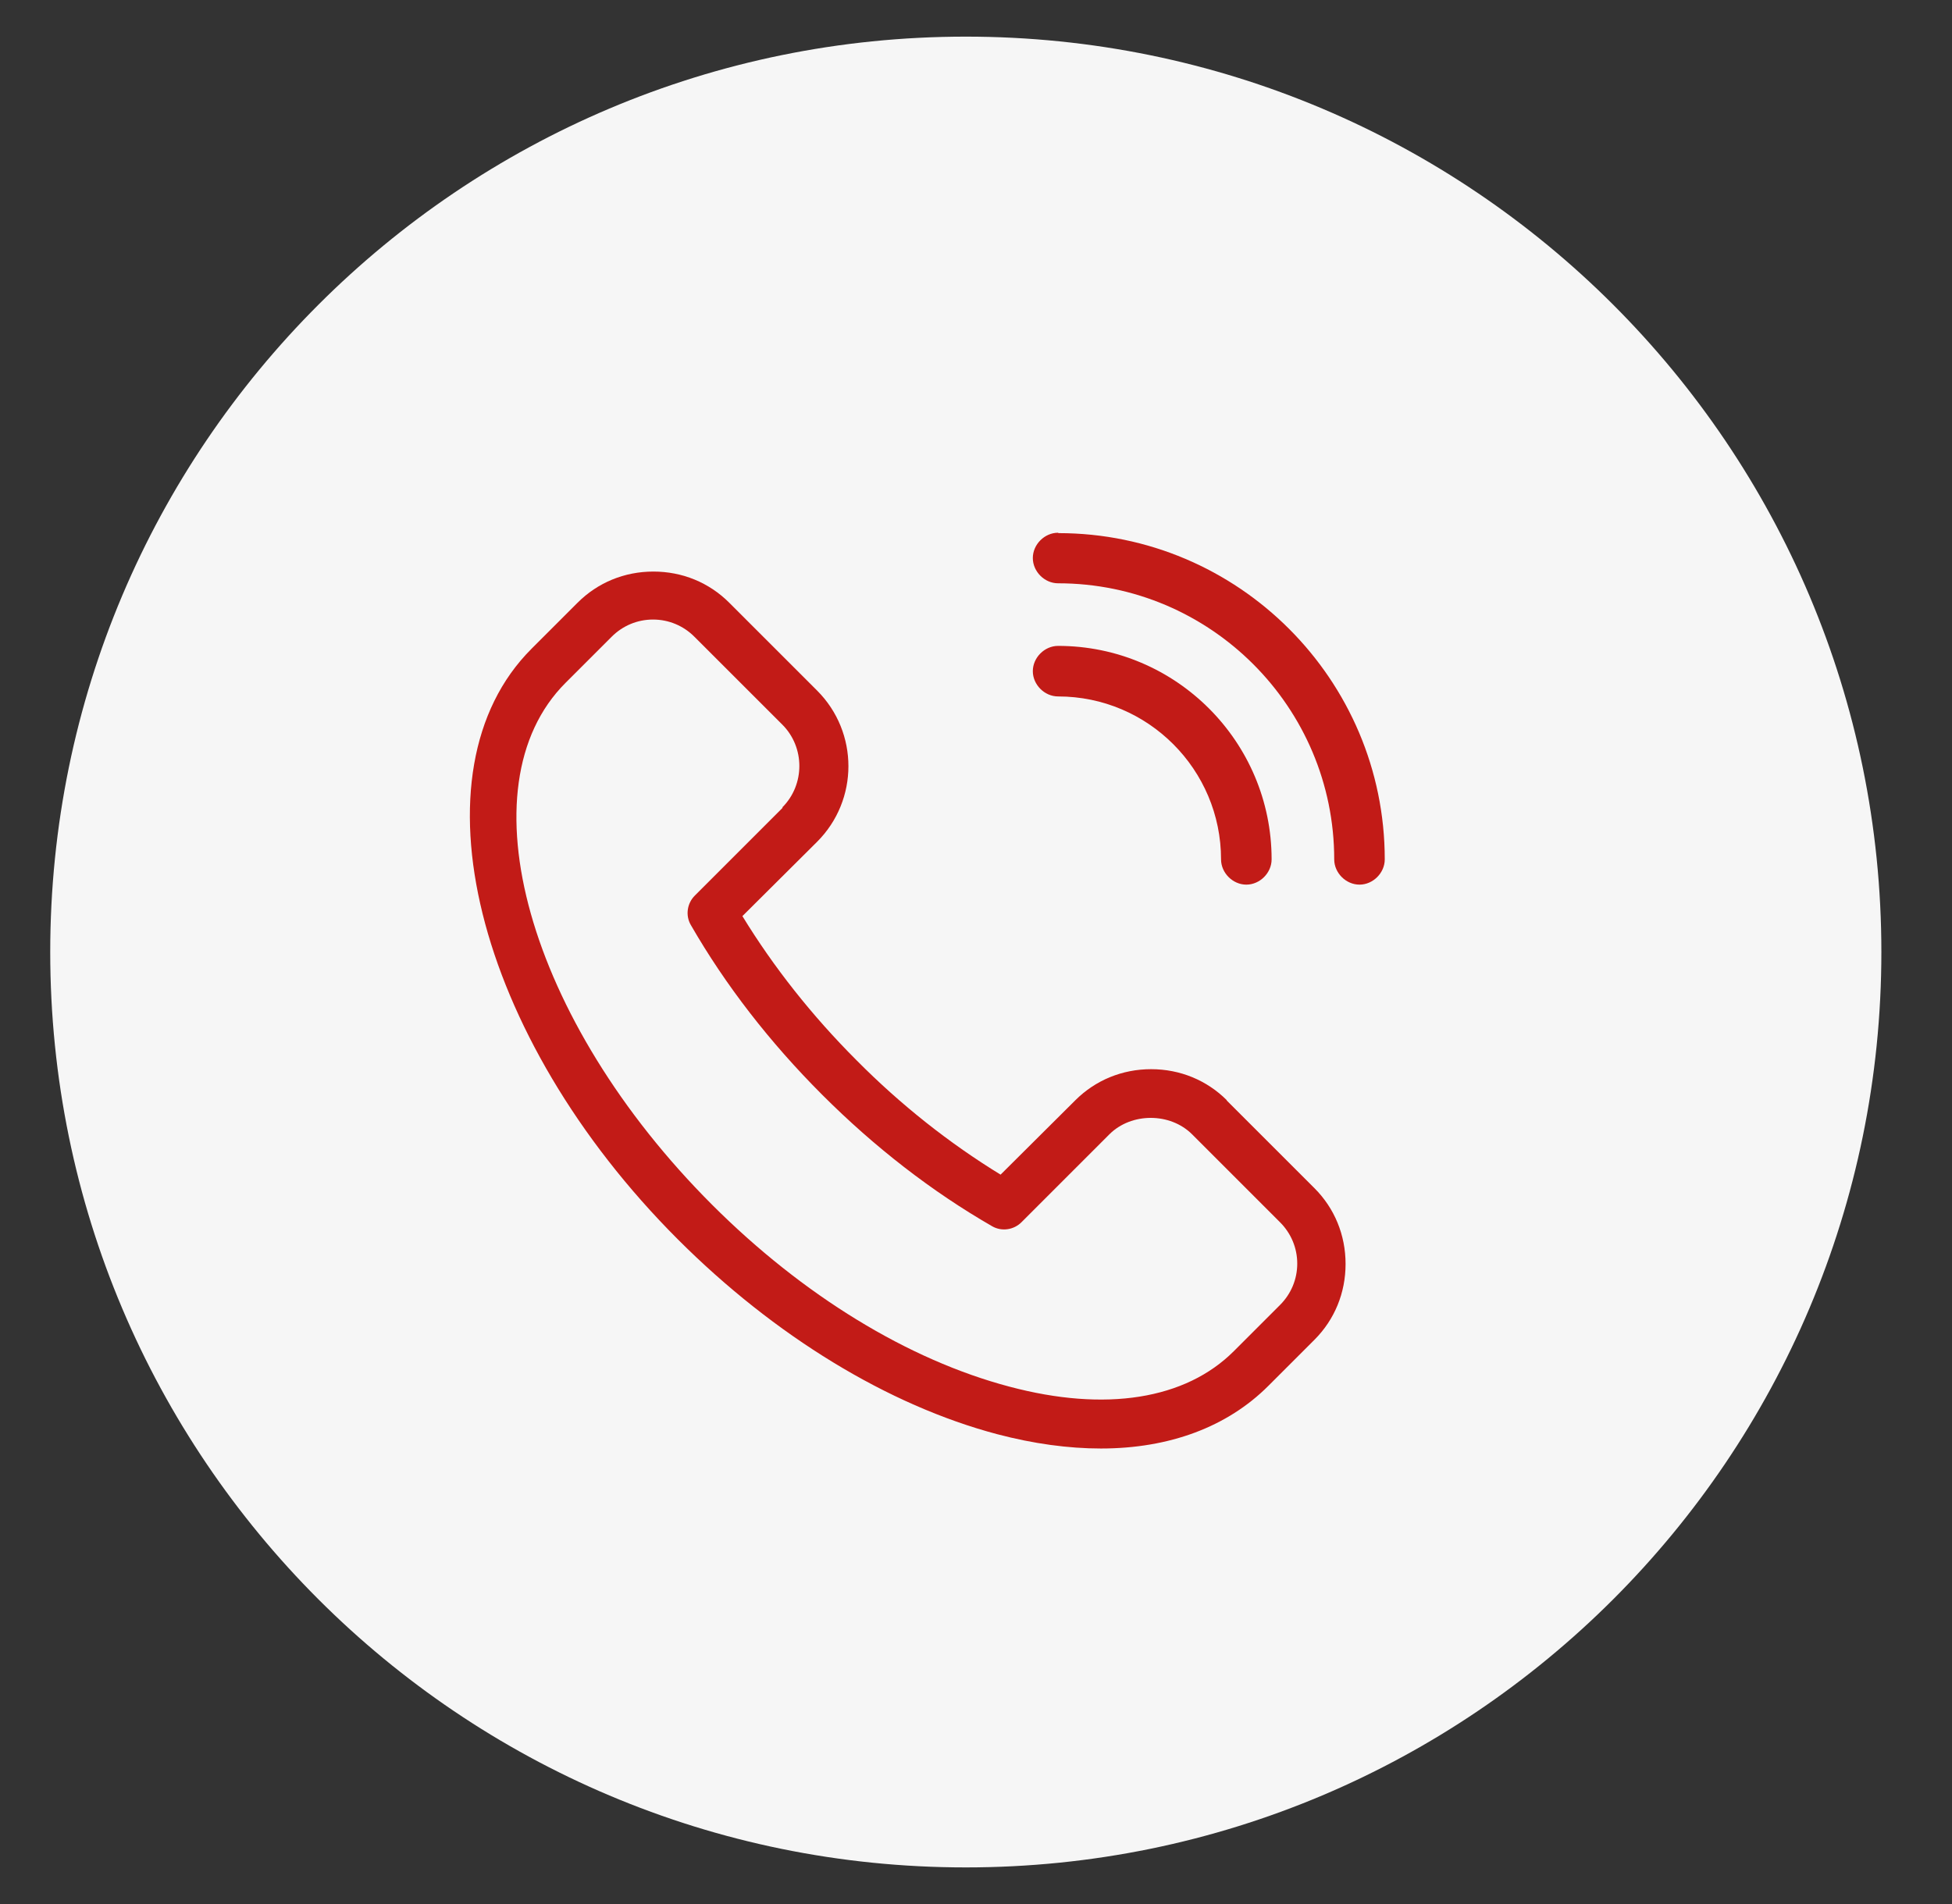
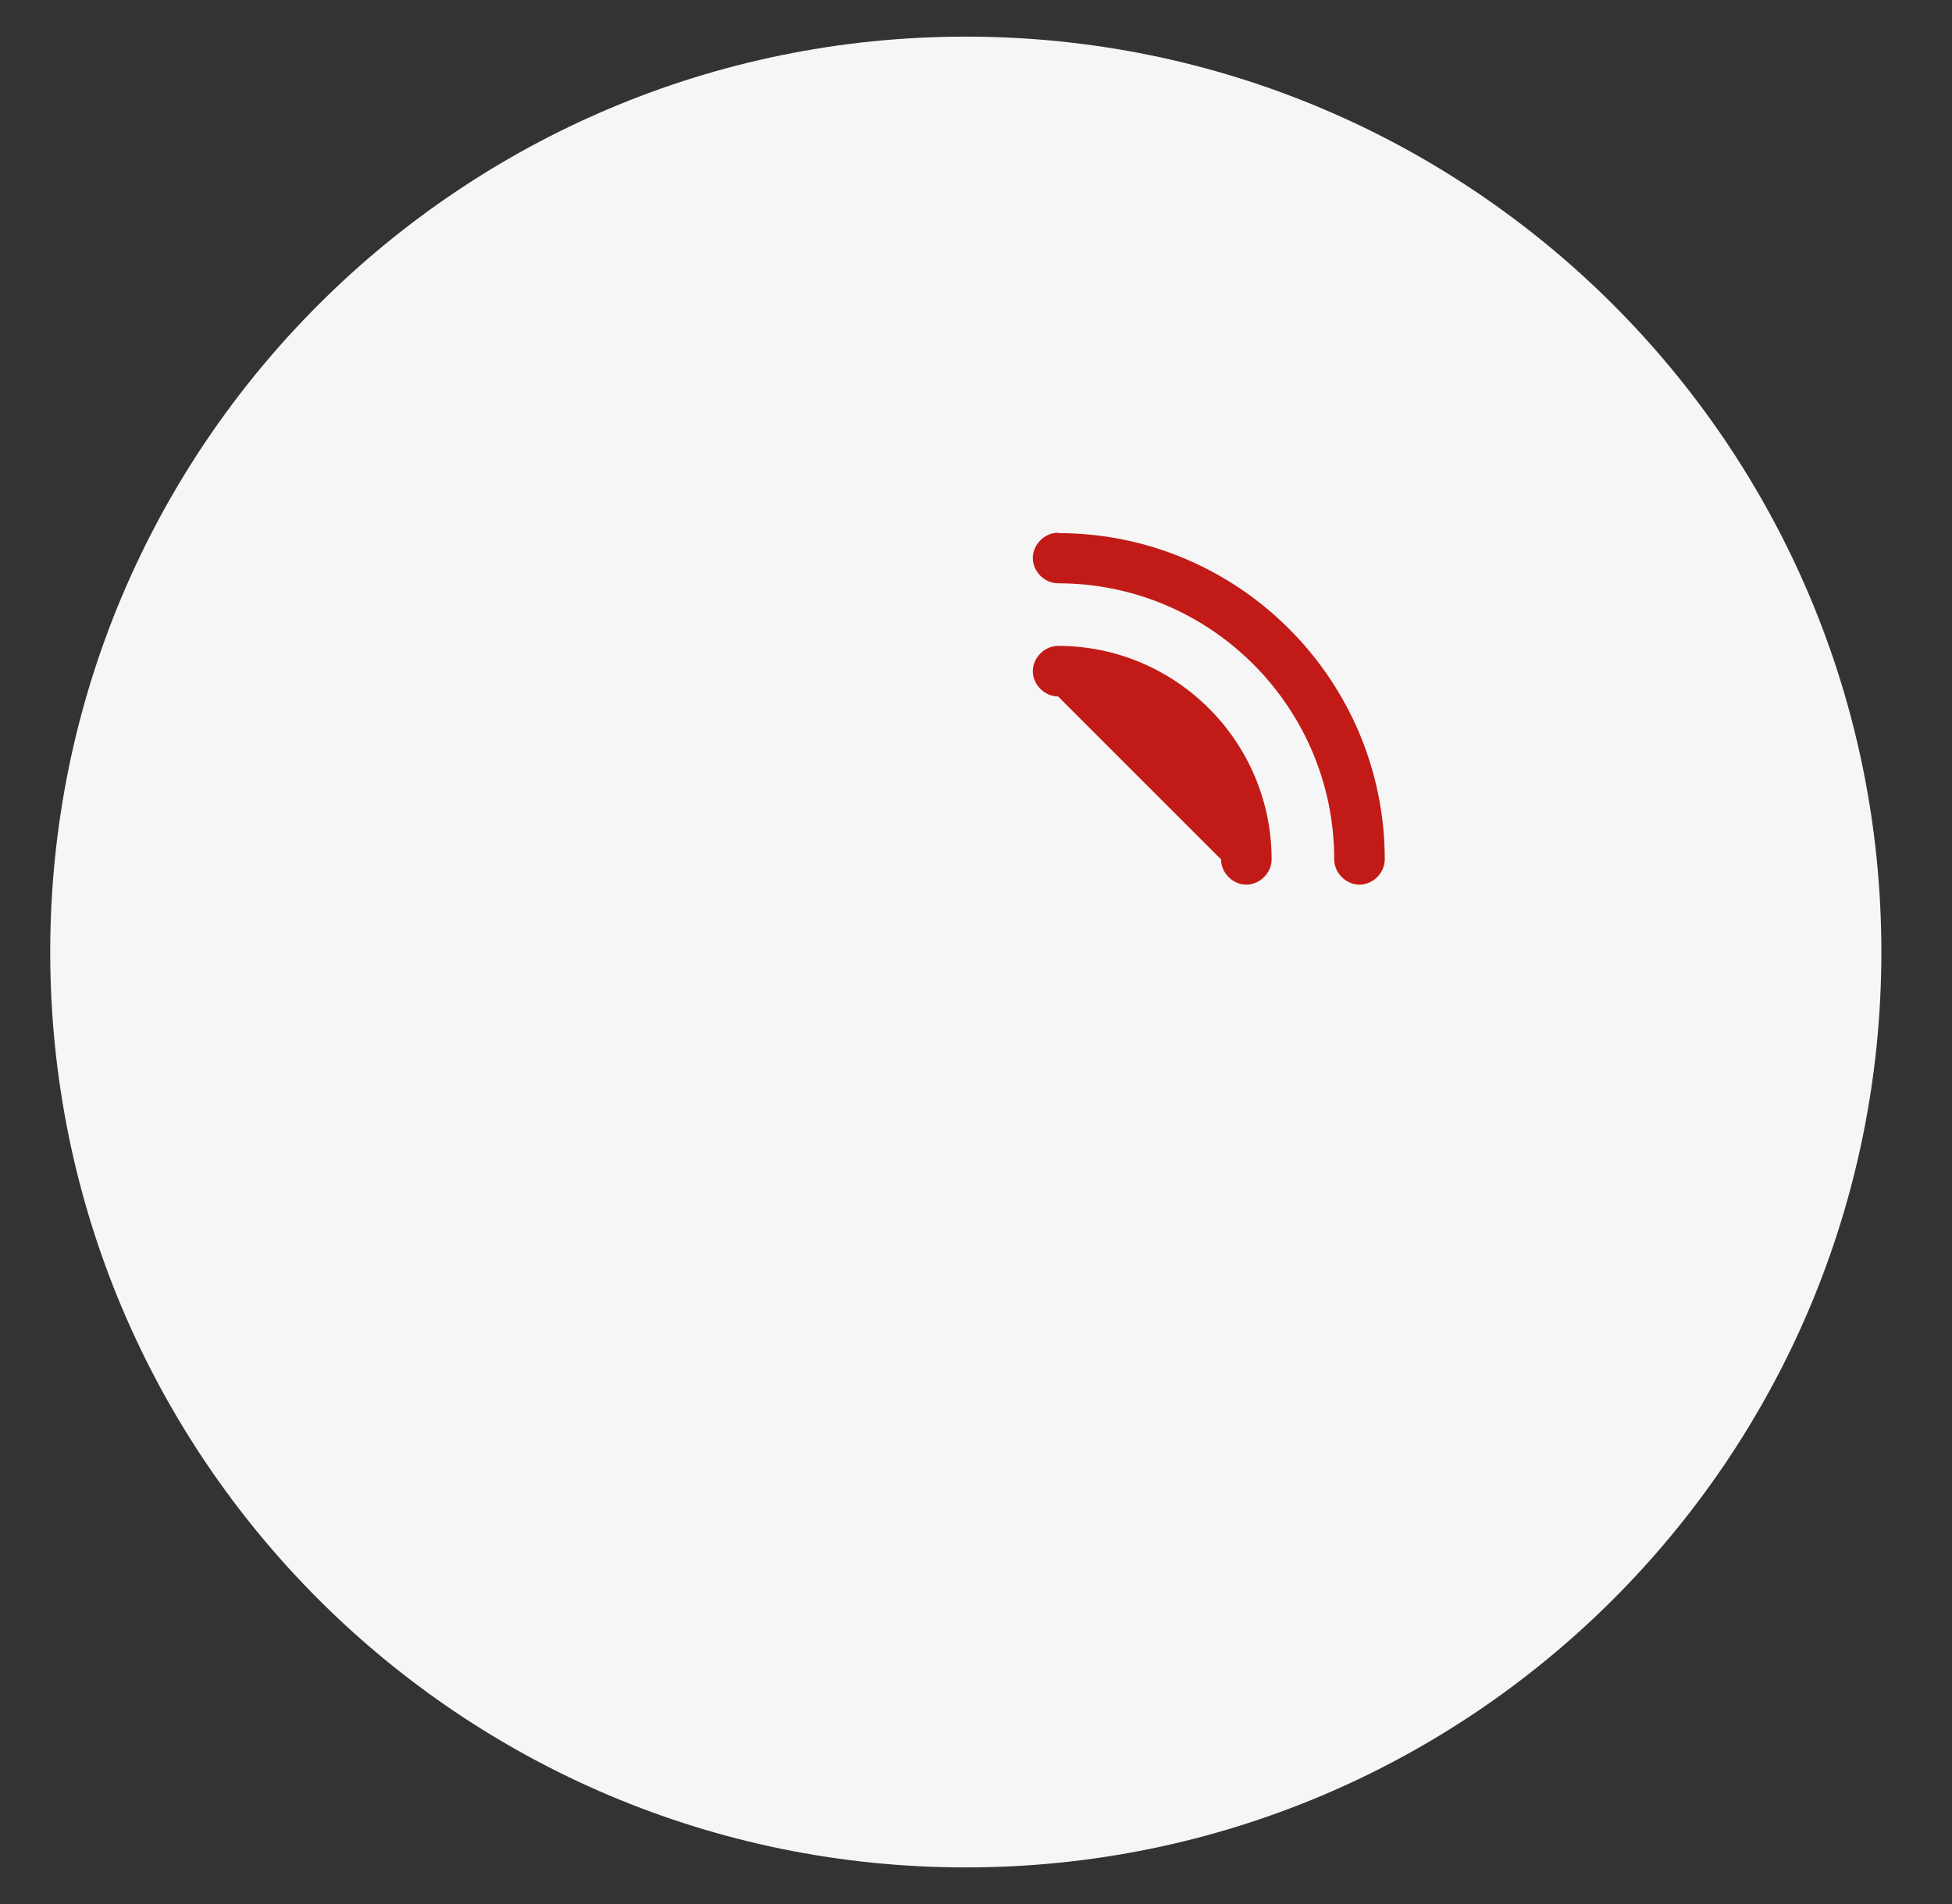
<svg xmlns="http://www.w3.org/2000/svg" width="82" height="80" viewBox="0 0 82 80" fill="none">
  <rect x="0" y="0" width="82" height="80" fill="#333333" stroke="none" />
  <path d="M40.572 78.462C61.813 78.462 79.033 61.242 79.033 40C79.033 18.758 61.813 1.539 40.572 1.539C19.33 1.539 2.11 18.758 2.11 40C2.11 61.242 19.33 78.462 40.572 78.462Z" fill="#F6F6F6" />
-   <path d="M51.541 46.231C50.694 45.385 49.571 44.923 48.356 44.923C47.141 44.923 46.018 45.385 45.171 46.231L42.033 49.354C39.895 48.046 37.848 46.431 35.987 44.554C34.11 42.677 32.495 40.631 31.187 38.492L34.325 35.369C36.079 33.615 36.079 30.769 34.325 29.015L30.633 25.323C29.787 24.477 28.664 24.015 27.448 24.015C26.233 24.015 25.11 24.477 24.264 25.323L22.325 27.262C17.187 32.4 19.941 43.538 28.479 52.077C32.541 56.139 37.31 59.046 41.895 60.261C43.418 60.661 44.879 60.861 46.248 60.861C49.125 60.861 51.556 59.954 53.279 58.231L55.218 56.292C56.064 55.446 56.525 54.323 56.525 53.108C56.525 51.892 56.064 50.769 55.218 49.923L51.525 46.231H51.541ZM32.879 33.938L29.187 37.631C28.864 37.954 28.787 38.462 29.018 38.861C30.479 41.4 32.341 43.8 34.541 46C36.741 48.2 39.141 50.062 41.679 51.523C42.079 51.754 42.587 51.677 42.91 51.354L46.602 47.661C47.525 46.739 49.156 46.739 50.079 47.661L53.771 51.354C54.233 51.815 54.495 52.431 54.495 53.092C54.495 53.754 54.233 54.369 53.771 54.831L51.833 56.769C49.802 58.8 46.448 59.339 42.402 58.261C38.156 57.139 33.725 54.431 29.91 50.615C22.171 42.877 19.402 33.046 23.756 28.692L25.695 26.754C26.156 26.292 26.771 26.031 27.433 26.031C28.095 26.031 28.71 26.292 29.171 26.754L32.864 30.446C33.818 31.4 33.818 32.969 32.864 33.923L32.879 33.938Z" fill="#C21B17" />
  <path d="M44.448 22.384C43.879 22.384 43.387 22.877 43.387 23.446C43.387 24.015 43.879 24.508 44.448 24.508C50.848 24.508 56.048 29.708 56.048 36.108C56.048 36.677 56.541 37.169 57.11 37.169C57.679 37.169 58.171 36.677 58.171 36.108C58.171 28.554 52.018 22.4 44.464 22.4L44.448 22.384Z" fill="#C21B17" />
-   <path d="M51.294 36.108C51.294 36.677 51.787 37.169 52.356 37.169C52.925 37.169 53.418 36.677 53.418 36.108C53.418 31.169 49.402 27.138 44.448 27.138C43.879 27.138 43.387 27.631 43.387 28.2C43.387 28.769 43.879 29.262 44.448 29.262C48.233 29.262 51.294 32.338 51.294 36.108Z" fill="#C21B17" />
+   <path d="M51.294 36.108C51.294 36.677 51.787 37.169 52.356 37.169C52.925 37.169 53.418 36.677 53.418 36.108C53.418 31.169 49.402 27.138 44.448 27.138C43.879 27.138 43.387 27.631 43.387 28.2C43.387 28.769 43.879 29.262 44.448 29.262Z" fill="#C21B17" />
</svg>